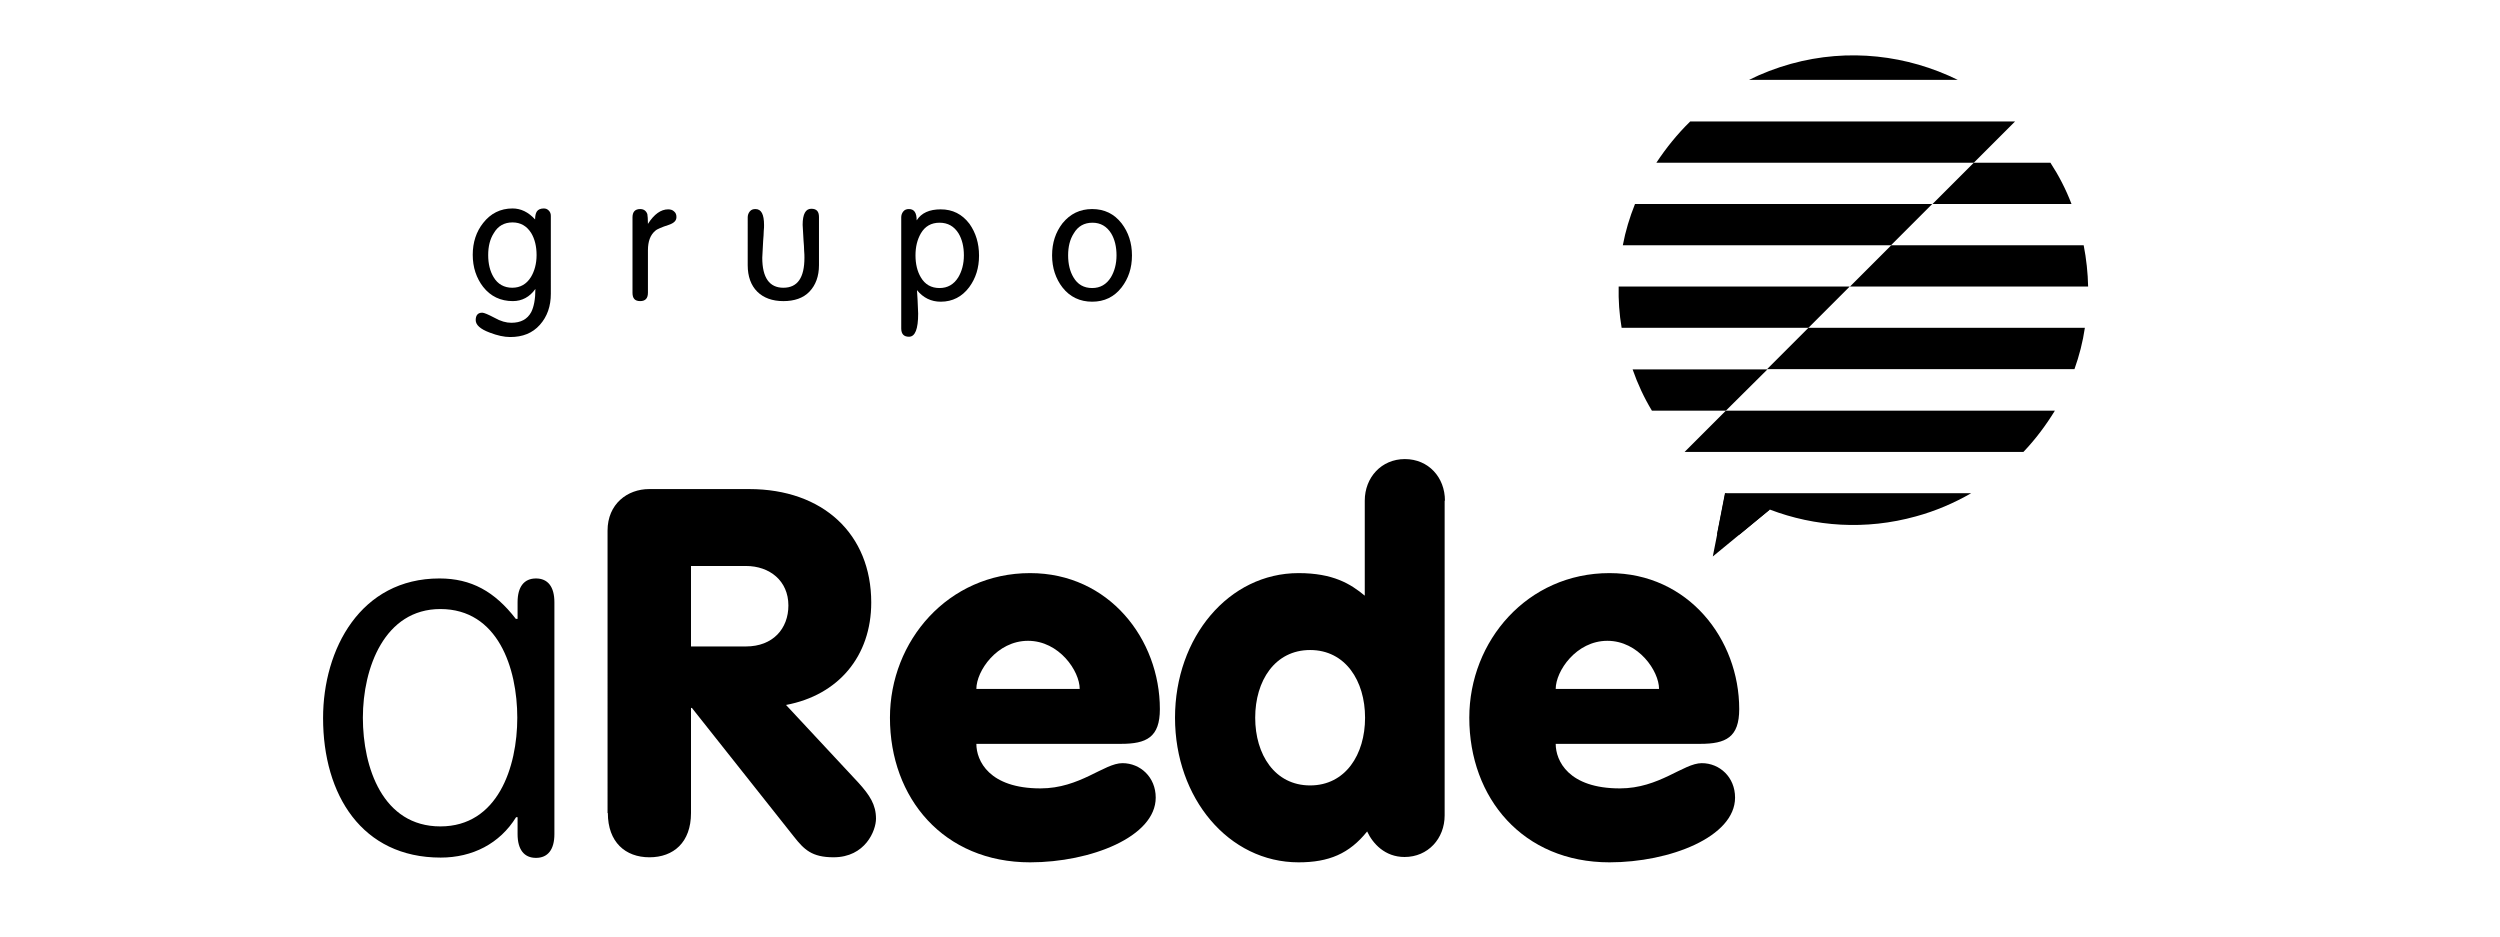
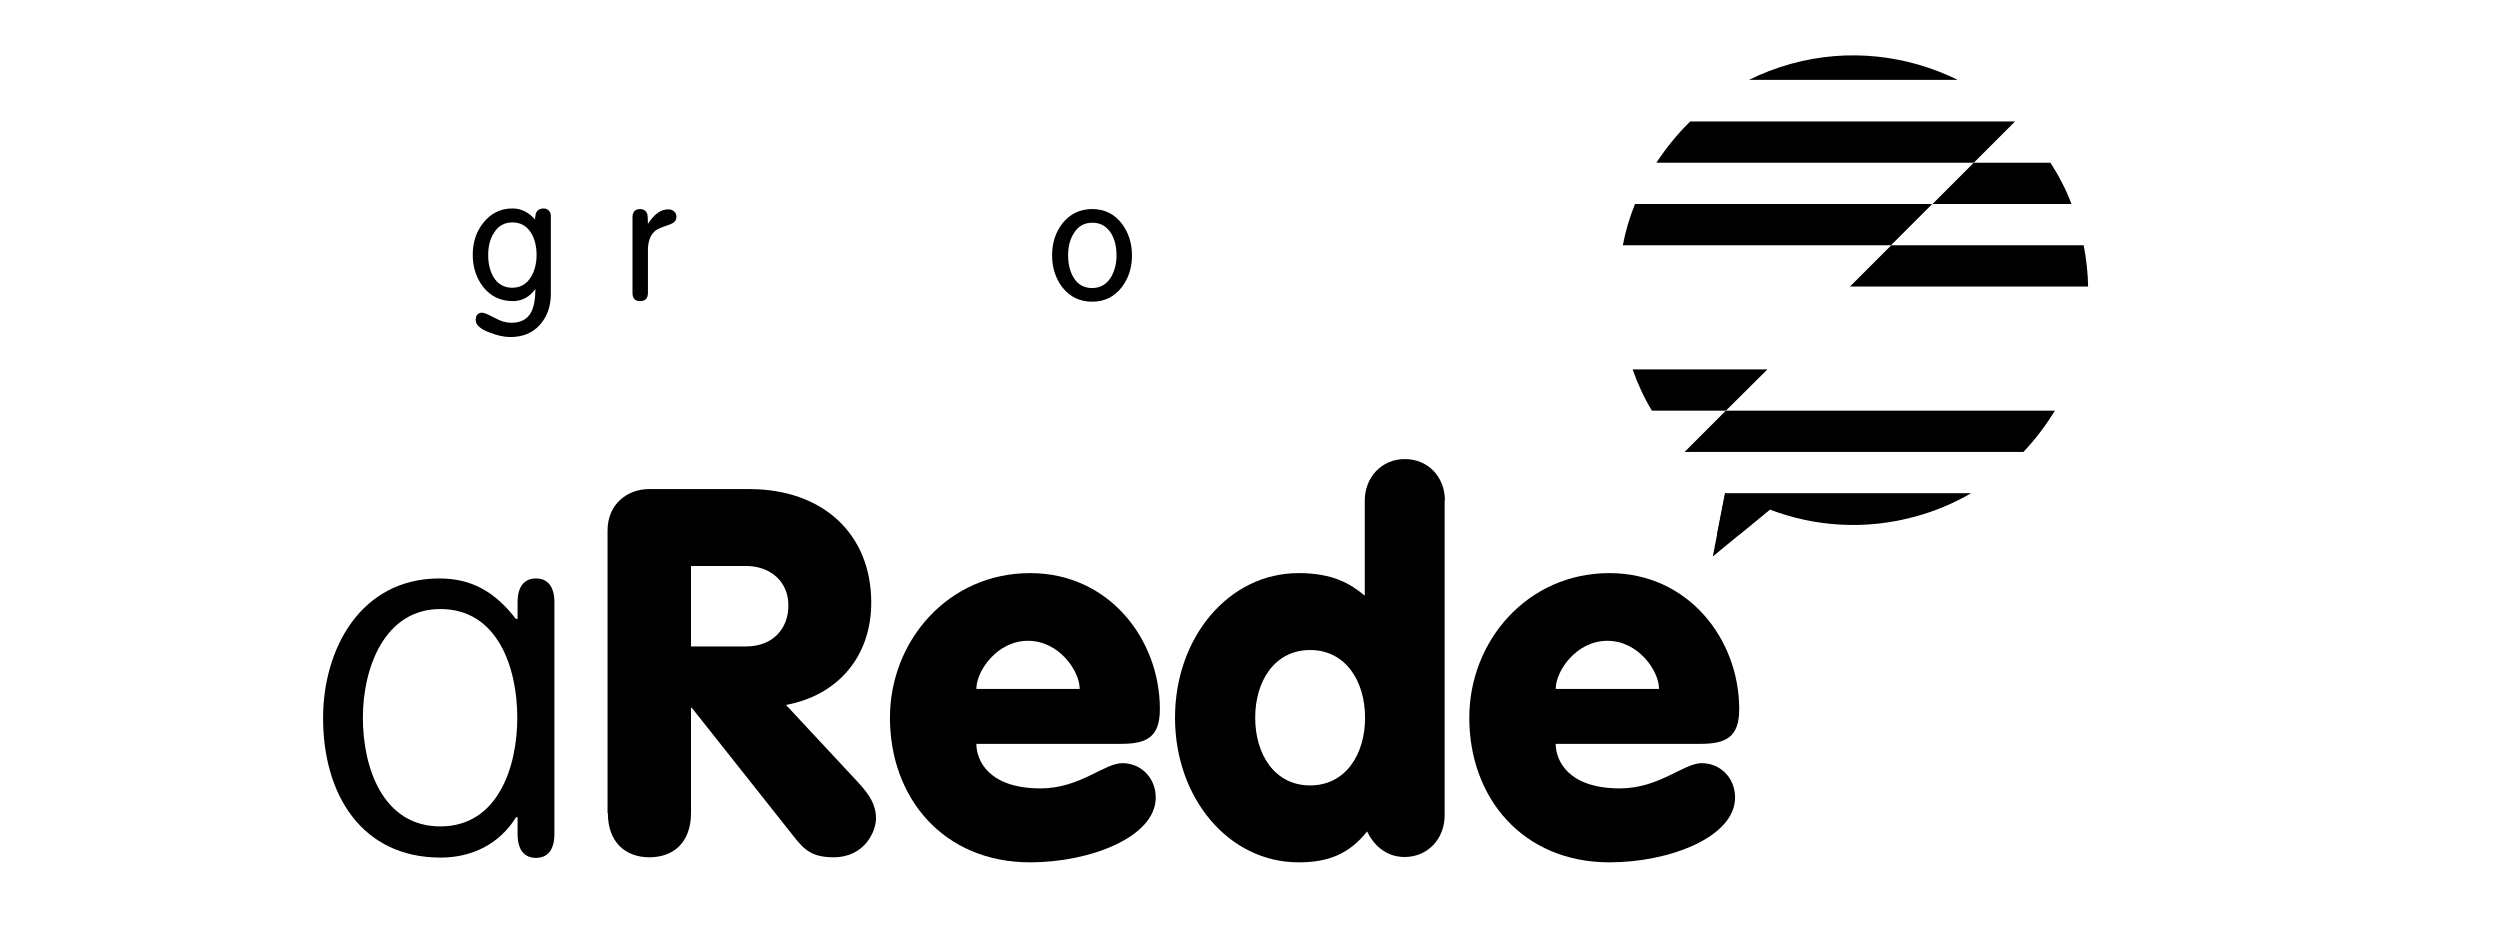
<svg xmlns="http://www.w3.org/2000/svg" version="1.1" id="Camada_1" x="0px" y="0px" viewBox="0 0 841.9 315.6" enable-background="new 0 0 841.9 315.6" xml:space="preserve">
  <g>
    <path fill-rule="evenodd" clip-rule="evenodd" d="M174.2,208.4h-0.5c-7.1-9.2-15-13.6-25.7-13.6c-26.6,0-39.2,23.8-39.2,47   c0,25.9,13.1,47,39.6,47c10.7,0,19.9-4.7,25.4-13.6h0.5v5.7c0,5.2,2.2,8,6.2,8c4,0,6.2-2.8,6.2-8v-78.1c0-5.2-2.2-8-6.2-8   c-4,0-6.2,2.8-6.2,8V208.4z M122.2,241.7c0-16.8,7.3-36.6,26.1-36.6c19.4,0,25.9,19.9,25.9,36.6s-6.6,36.6-25.9,36.6   C128.9,278.3,122.2,258.5,122.2,241.7" />
    <path fill-rule="evenodd" clip-rule="evenodd" d="M204.7,273.8c0,9.8,5.9,14.9,14,14.9c8.1,0,14-5,14-14.9v-35.4h0.3l34.4,43.4   c3.4,4.3,6,6.9,13.3,6.9c10.7,0,14.3-9,14.3-13c0-4.7-2.1-7.9-5.9-12.1l-24.4-26.2c17.6-3.3,28.7-16.4,28.7-34.5   c0-23-16.2-38.2-41.1-38.2h-33.7c-7.3,0-14,5-14,14V273.8z M232.7,190.6h18.5c8,0,14.3,5,14.3,13.3c0,7.8-5.2,13.8-14.3,13.8h-18.5   V190.6z" />
    <path fill-rule="evenodd" clip-rule="evenodd" d="M377.5,250.5c8.6,0,13.1-2.2,13.1-11.7c0-23.5-17.1-45.8-43.7-45.8   c-27.6,0-47.2,22.8-47.2,48.7c0,27.1,18.1,48.7,47.2,48.7c20.4,0,42.3-8.6,42.3-21.8c0-6.9-5.2-11.6-11.2-11.6   c-6.2,0-14.3,8.5-27.6,8.5c-17.3,0-21.6-9.3-21.6-15H377.5z M328.8,232c0-6,6.9-16.2,17.4-16.2c10.5,0,17.4,10.2,17.4,16.2H328.8z" />
    <path fill-rule="evenodd" clip-rule="evenodd" d="M486.6,168.6c0-7.8-5.5-14-13.5-14c-7.9,0-13.5,6.2-13.5,14v32   c-4.8-4-10.7-7.6-22.3-7.6c-23.5,0-41.6,21.6-41.6,48.7s18.1,48.7,41.6,48.7c10.2,0,17.1-2.9,23.1-10.4c1.9,4.1,6,8.6,12.6,8.6   c7.9,0,13.5-6.2,13.5-14V168.6z M441.2,218.9c11.9,0,18.5,10.4,18.5,22.8s-6.6,22.8-18.5,22.8c-11.9,0-18.5-10.4-18.5-22.8   S429.3,218.9,441.2,218.9" />
    <path fill-rule="evenodd" clip-rule="evenodd" d="M572.6,250.5c8.6,0,13.1-2.2,13.1-11.7c0-23.5-17.1-45.8-43.7-45.8   c-27.6,0-47.2,22.8-47.2,48.7c0,27.1,18.1,48.7,47.2,48.7c20.4,0,42.3-8.6,42.3-21.8c0-6.9-5.2-11.6-11.2-11.6   c-6.2,0-14.3,8.5-27.6,8.5c-17.3,0-21.6-9.3-21.6-15H572.6z M523.9,232c0-6,6.9-16.2,17.4-16.2c10.5,0,17.4,10.2,17.4,16.2H523.9z" />
    <path fill-rule="evenodd" clip-rule="evenodd" d="M697.6,68.7h-46.8l13.9-13.9h25.8C693.3,59.1,695.7,63.7,697.6,68.7" />
    <path fill-rule="evenodd" clip-rule="evenodd" d="M703.2,96.5H623l13.9-13.9h64.8C702.6,87.2,703.1,91.9,703.2,96.5" />
-     <path fill-rule="evenodd" clip-rule="evenodd" d="M698.6,124.3H595.1l13.9-13.9h93.1C701.4,115.2,700.2,119.8,698.6,124.3" />
    <path fill-rule="evenodd" clip-rule="evenodd" d="M681.4,152.2H567.3l13.9-13.9H692C689,143.2,685.5,147.9,681.4,152.2" />
    <path fill-rule="evenodd" clip-rule="evenodd" d="M585.8,180h-7.6l2.7-13.9h82.9c-5.7,3.3-12,6-18.6,7.8c-16.9,4.7-34,3.5-49.2-2.3   L585.8,180z" />
    <path fill-rule="evenodd" clip-rule="evenodd" d="M659.3,26.9h-70.3c4.4-2.2,9.1-4,14.1-5.4C622.6,16.1,642.4,18.6,659.3,26.9" />
    <path fill-rule="evenodd" clip-rule="evenodd" d="M664.7,54.8H557.8c3.3-5,7.1-9.7,11.4-13.9h109.4L664.7,54.8z" />
    <path fill-rule="evenodd" clip-rule="evenodd" d="M636.8,82.6h-90.3c0.9-4.8,2.3-9.4,4.1-13.9h100.1L636.8,82.6z" />
-     <path fill-rule="evenodd" clip-rule="evenodd" d="M609,110.4h-62.9c-0.8-4.7-1.1-9.3-1-13.9h77.8L609,110.4z" />
    <path fill-rule="evenodd" clip-rule="evenodd" d="M581.2,138.3h-24.9c-2.6-4.3-4.8-9-6.5-13.9h45.4L581.2,138.3z" />
    <polygon fill-rule="evenodd" clip-rule="evenodd" points="581,166.1 576.8,187.4 596,171.6  " />
-     <rect id="SVGID_2_" x="108.7" y="18.7" fill="none" width="594.5" height="271.8" />
    <g>
      <g>
        <path d="M185.5,98.9c0,4.2-1.2,7.7-3.7,10.5c-2.5,2.8-5.8,4.1-10,4.1c-2,0-4.3-0.5-6.9-1.5c-3.2-1.2-4.7-2.6-4.7-4.2     c0-1.6,0.7-2.5,2.2-2.5c0.6,0,2,0.6,4.1,1.7c2.1,1.2,4,1.7,5.7,1.7c3.2,0,5.4-1.2,6.7-3.6c0.9-1.8,1.4-4.4,1.4-7.8     c-1.9,2.7-4.5,4.1-7.6,4.1c-4.1,0-7.5-1.6-10-4.8c-1.1-1.4-2-3.1-2.6-4.9c-0.6-1.8-0.9-3.8-0.9-5.9c0-4.2,1.2-7.8,3.5-10.7     c2.5-3.2,5.8-4.9,9.9-4.9c2.8,0,5.3,1.2,7.6,3.7c0-1.2,0.2-2.1,0.6-2.7c0.4-0.6,1.2-1,2.3-1c0.7,0,1.2,0.2,1.7,0.7     c0.5,0.5,0.7,1.1,0.7,1.8V98.9z M172.5,96.9c2.7,0,4.8-1.2,6.3-3.6c1.2-2,1.9-4.5,1.9-7.4c0-2.9-0.6-5.4-1.8-7.4     c-1.5-2.4-3.6-3.6-6.3-3.6c-2.8,0-4.9,1.2-6.3,3.6c-1.3,2-1.9,4.5-1.9,7.4s0.6,5.4,1.8,7.4C167.6,95.7,169.8,96.9,172.5,96.9z" />
        <path d="M213,73.2c0-1.9,0.9-2.8,2.6-2.8c1.2,0,2,0.6,2.4,1.7c0.1,0.6,0.2,1.7,0.2,3.3c2.1-3.3,4.4-4.9,6.8-4.9     c0.8,0,1.5,0.2,2,0.7c0.6,0.5,0.8,1.1,0.8,1.9c0,1.2-0.8,2-2.5,2.6c-1.3,0.4-2.3,0.8-3,1.1c-0.7,0.3-1.3,0.6-1.6,0.9     c-1.7,1.4-2.5,3.6-2.5,6.6v14.3c0,1.9-0.9,2.8-2.6,2.8c-1.8,0-2.6-0.9-2.6-2.8V73.2z" />
-         <path d="M251.8,73.2c0-0.7,0.2-1.4,0.7-2c0.5-0.6,1.1-0.8,1.9-0.8c2,0,2.9,1.8,2.9,5.4c0,0.5,0,1.2-0.1,2c0,0.9-0.1,2-0.2,3.3     l-0.3,5.7c0,6.7,2.4,10.1,7.1,10.1c4.8,0,7.1-3.4,7.1-10.1c0-0.6,0-1.4-0.1-2.4c0-1-0.1-2.1-0.2-3.4l-0.3-5.3     c0-3.6,1-5.4,2.9-5.4c1.8,0,2.6,0.9,2.6,2.8v16.2c0,3.7-1.1,6.7-3.2,8.9c-2.1,2.2-5.1,3.2-8.8,3.2s-6.7-1.1-8.8-3.2     c-2.1-2.1-3.2-5.1-3.2-8.9V73.2z" />
-         <path d="M303.5,73.2c0-0.7,0.2-1.4,0.7-2c0.5-0.6,1.1-0.8,1.9-0.8c1.8,0,2.6,1.3,2.6,3.8c1.6-2.5,4.3-3.7,8.1-3.7     c4,0,7.2,1.6,9.7,4.9c2.1,3,3.2,6.5,3.2,10.7c0,4.1-1.1,7.6-3.3,10.6c-2.4,3.2-5.6,4.9-9.6,4.9c-3.2,0-5.9-1.3-8-3.9l0.2,3.2     l0.2,4.7c0,5.2-1,7.8-3.1,7.8c-1.7,0-2.6-0.9-2.6-2.8V73.2z M316.4,97c2.7,0,4.8-1.2,6.3-3.6c1.2-2,1.9-4.5,1.9-7.4     c0-2.9-0.6-5.4-1.8-7.4c-1.5-2.4-3.6-3.6-6.4-3.6c-2.8,0-4.9,1.2-6.3,3.6c-1.2,2.1-1.8,4.5-1.8,7.4c0,2.9,0.6,5.4,1.8,7.4     C311.5,95.8,313.6,97,316.4,97z" />
        <path d="M367.8,70.4c4.1,0,7.4,1.6,9.9,4.8c2.3,3,3.5,6.6,3.5,10.8c0,4.3-1.2,7.8-3.5,10.8c-2.5,3.2-5.8,4.8-9.9,4.8     c-4.1,0-7.5-1.6-10-4.8c-1.1-1.4-2-3.1-2.6-4.9c-0.6-1.8-0.9-3.8-0.9-5.9c0-4.3,1.2-7.8,3.5-10.8C360.4,72,363.7,70.4,367.8,70.4     z M367.8,97c2.7,0,4.8-1.2,6.3-3.6c1.2-2,1.9-4.5,1.9-7.4c0-2.9-0.6-5.4-1.8-7.4c-1.5-2.4-3.6-3.6-6.3-3.6     c-2.8,0-4.9,1.2-6.3,3.6c-1.3,2-1.9,4.5-1.9,7.4s0.6,5.4,1.8,7.4C362.9,95.8,365,97,367.8,97z" />
      </g>
    </g>
  </g>
</svg>